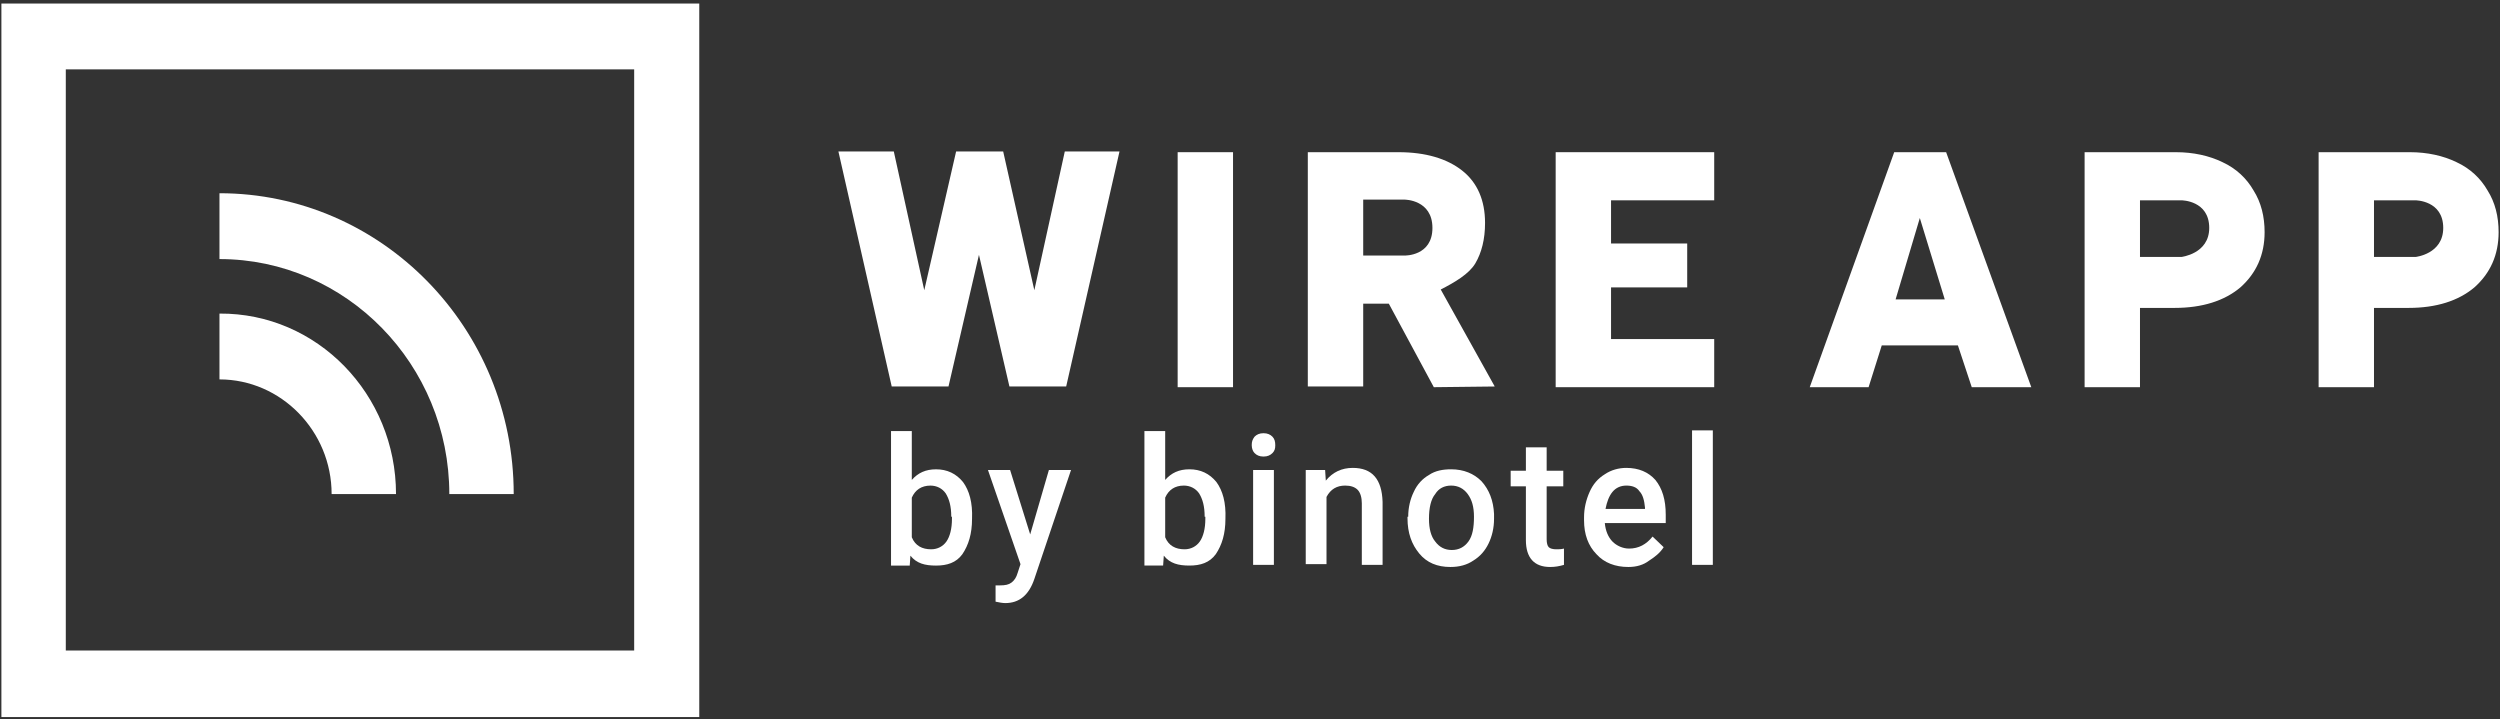
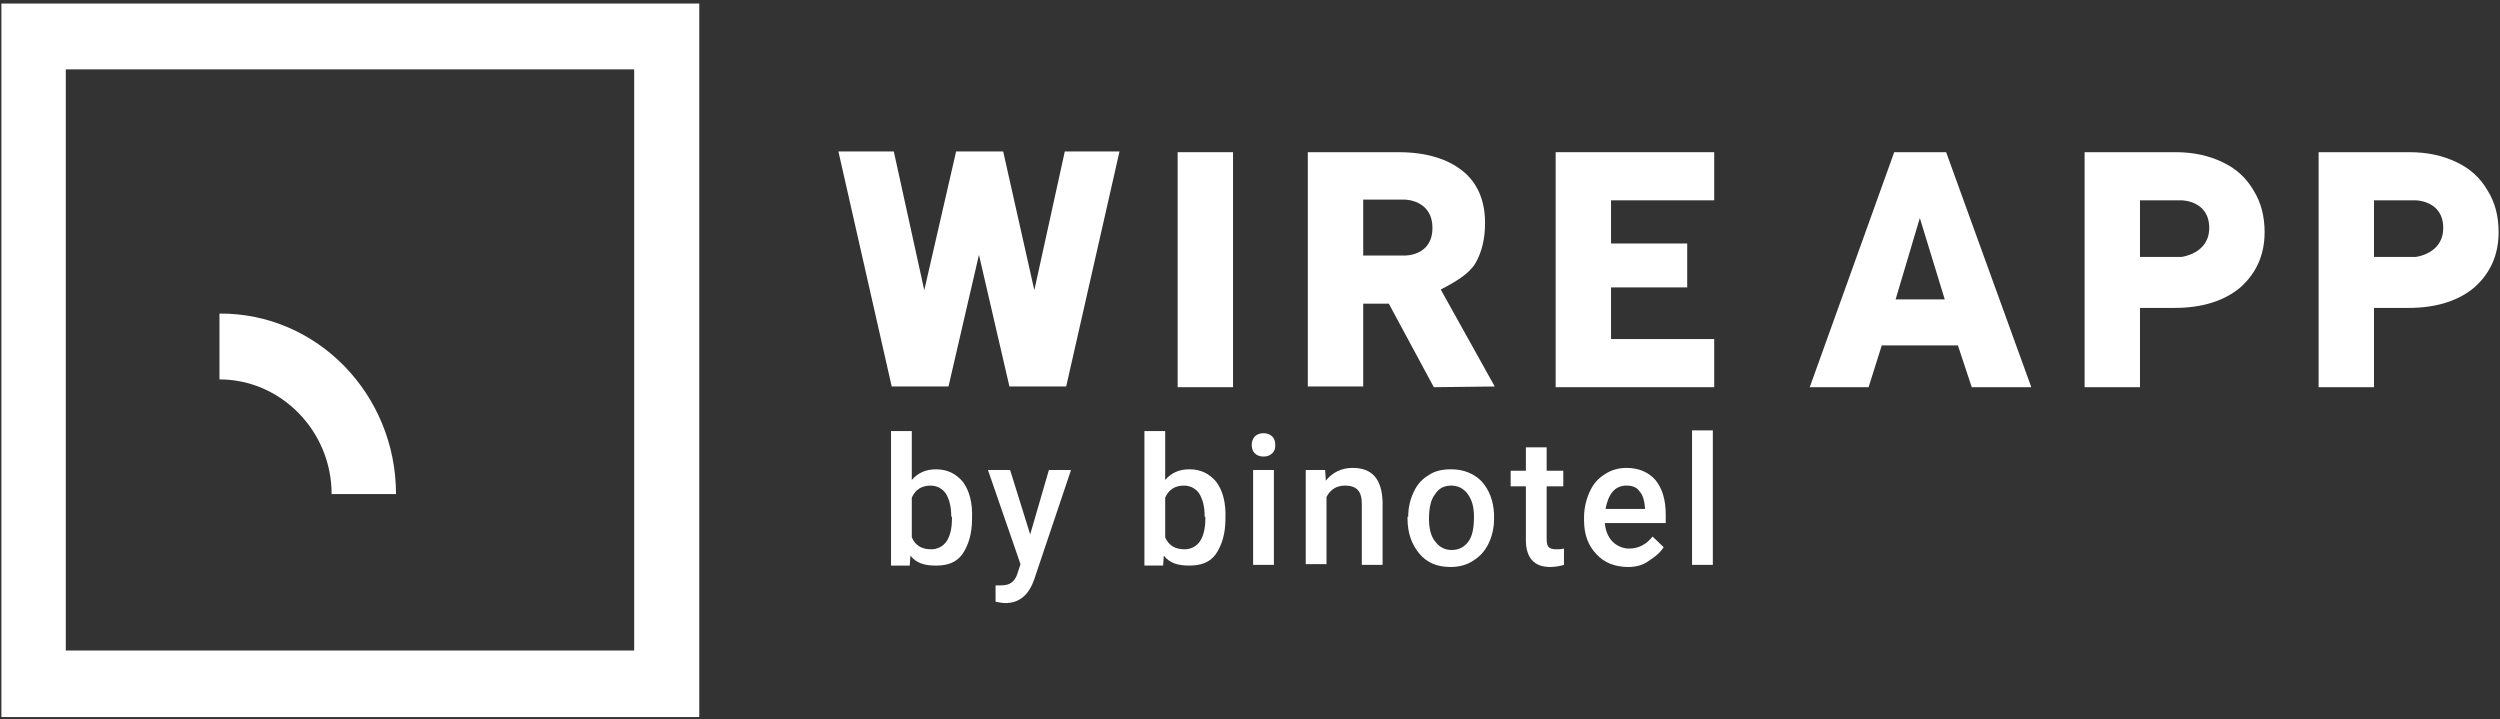
<svg xmlns="http://www.w3.org/2000/svg" width="146" height="42" viewBox="0 0 146 42" fill="none">
  <rect x="0" y="0" width="146" height="42" fill="#333333" stroke="none" />
  <path d="M60.405 16.949L62.184 8.846H65.379L62.265 22.571H58.95L57.171 14.882L55.392 22.571H52.076L48.963 8.846H52.198L53.977 16.949L55.837 8.846H58.586L60.405 16.949Z" fill="white" />
  <path d="M72.009 22.612H68.775V8.888H72.009V22.612Z" fill="white" />
  <path d="M83.735 22.612L81.107 17.734H79.611V22.571H76.376V8.888H81.673C83.249 8.888 84.503 9.26 85.392 9.963C86.282 10.665 86.727 11.699 86.727 13.022C86.727 13.973 86.525 14.758 86.161 15.378C85.797 15.998 84.948 16.494 84.139 16.907L87.293 22.571L83.735 22.612ZM83.654 13.311C83.654 11.658 82.037 11.658 82.037 11.658H79.611V14.923H82.037C82.037 14.923 83.654 14.965 83.654 13.311Z" fill="white" />
  <path d="M98.533 16.784H94.085V19.801H100.11V22.612H90.851V8.888H100.11V11.699H94.085V14.22H98.533V16.784Z" fill="white" />
  <path d="M114.342 20.173H109.894L109.126 22.612H105.689L110.622 8.888H113.654L118.628 22.612H115.15L114.342 20.173ZM110.703 17.486H113.574L112.118 12.732L110.703 17.486Z" fill="white" />
  <path d="M124.975 17.941V22.612H121.741V8.888H127.078C128.089 8.888 129.019 9.095 129.787 9.467C130.595 9.839 131.202 10.417 131.606 11.12C132.051 11.823 132.253 12.65 132.253 13.559C132.253 14.882 131.768 15.957 130.838 16.784C129.908 17.569 128.614 17.982 126.997 17.982H124.975V17.941ZM129.019 13.311C129.019 11.699 127.401 11.699 127.401 11.699H124.975V15.006H127.401C127.361 15.006 129.019 14.841 129.019 13.311Z" fill="white" />
  <path d="M138.641 17.941V22.612H135.407V8.888H140.744C141.755 8.888 142.685 9.095 143.453 9.467C144.261 9.839 144.868 10.417 145.272 11.12C145.717 11.823 145.919 12.65 145.919 13.559C145.919 14.882 145.434 15.957 144.504 16.784C143.574 17.569 142.28 17.982 140.663 17.982H138.641V17.941ZM142.685 13.311C142.685 11.699 141.067 11.699 141.067 11.699H138.641V15.006H141.067C141.067 15.006 142.685 14.841 142.685 13.311Z" fill="white" />
  <path d="M56.767 30.302C56.767 31.17 56.564 31.831 56.2 32.369C55.837 32.865 55.311 33.03 54.664 33.03C54.017 33.03 53.532 32.906 53.168 32.452L53.128 33.03H52.036V25.176H53.249V28.028C53.613 27.615 54.058 27.408 54.664 27.408C55.311 27.408 55.837 27.656 56.241 28.152C56.605 28.648 56.807 29.351 56.767 30.302ZM55.554 30.178C55.554 29.558 55.432 29.144 55.23 28.814C55.028 28.524 54.705 28.359 54.341 28.359C53.815 28.359 53.451 28.607 53.249 29.062V31.377C53.451 31.873 53.855 32.079 54.381 32.079C54.745 32.079 55.068 31.914 55.271 31.625C55.473 31.335 55.594 30.881 55.594 30.302V30.178H55.554Z" fill="white" />
  <path d="M60.163 31.21L61.255 27.449H62.548L60.405 33.815C60.082 34.766 59.516 35.22 58.707 35.22C58.545 35.22 58.343 35.179 58.141 35.138V34.187H58.384C58.707 34.187 58.909 34.146 59.071 34.022C59.233 33.898 59.354 33.732 59.435 33.443L59.597 32.947L57.697 27.449H58.99L60.163 31.21Z" fill="white" />
  <path d="M71.565 30.301C71.565 31.169 71.363 31.831 70.999 32.368C70.635 32.864 70.109 33.029 69.462 33.029C68.815 33.029 68.33 32.906 67.966 32.451L67.926 33.029H66.834V25.175H68.047V28.027C68.411 27.614 68.856 27.407 69.462 27.407C70.109 27.407 70.635 27.655 71.039 28.151C71.403 28.648 71.605 29.35 71.565 30.301ZM70.352 30.177C70.352 29.557 70.231 29.144 70.028 28.813C69.826 28.524 69.503 28.358 69.139 28.358C68.613 28.358 68.249 28.606 68.047 29.061V31.376C68.249 31.872 68.654 32.079 69.179 32.079C69.543 32.079 69.867 31.913 70.069 31.624C70.271 31.335 70.392 30.88 70.392 30.301V30.177H70.352Z" fill="white" />
  <path d="M73.101 26.002C73.101 25.795 73.142 25.671 73.263 25.506C73.384 25.382 73.546 25.299 73.788 25.299C74.031 25.299 74.193 25.382 74.314 25.506C74.435 25.63 74.476 25.795 74.476 26.002C74.476 26.209 74.435 26.333 74.314 26.457C74.193 26.581 74.031 26.663 73.788 26.663C73.546 26.663 73.384 26.581 73.263 26.457C73.182 26.374 73.101 26.209 73.101 26.002ZM74.395 32.988H73.182V27.449H74.395V32.988Z" fill="white" />
  <path d="M77.387 27.449L77.427 28.069C77.832 27.573 78.357 27.325 79.004 27.325C80.136 27.325 80.702 27.986 80.743 29.309V32.988H79.53V29.392C79.53 29.061 79.449 28.772 79.287 28.606C79.125 28.441 78.883 28.358 78.559 28.358C78.074 28.358 77.71 28.565 77.468 29.02V32.947H76.255V27.449H77.387Z" fill="white" />
  <path d="M82.239 30.177C82.239 29.64 82.36 29.144 82.562 28.73C82.764 28.276 83.088 27.945 83.452 27.738C83.816 27.49 84.26 27.407 84.746 27.407C85.473 27.407 86.08 27.655 86.525 28.11C86.969 28.606 87.212 29.226 87.252 30.012V30.301C87.252 30.839 87.131 31.335 86.929 31.748C86.727 32.161 86.444 32.492 86.039 32.74C85.675 32.988 85.231 33.112 84.705 33.112C83.937 33.112 83.33 32.864 82.886 32.327C82.441 31.789 82.198 31.128 82.198 30.26V30.177H82.239ZM83.452 30.301C83.452 30.88 83.573 31.335 83.816 31.624C84.058 31.955 84.382 32.12 84.786 32.12C85.19 32.12 85.514 31.955 85.756 31.624C85.999 31.293 86.08 30.797 86.08 30.177C86.08 29.598 85.959 29.185 85.716 28.854C85.473 28.524 85.15 28.358 84.746 28.358C84.341 28.358 84.018 28.524 83.816 28.854C83.573 29.144 83.452 29.64 83.452 30.301Z" fill="white" />
  <path d="M90.325 26.126V27.49H91.296V28.4H90.325V31.5C90.325 31.707 90.366 31.872 90.446 31.955C90.527 32.037 90.689 32.079 90.891 32.079C91.013 32.079 91.174 32.079 91.336 32.037V32.988C91.053 33.071 90.81 33.112 90.527 33.112C89.597 33.112 89.112 32.575 89.112 31.541V28.4H88.223V27.49H89.112V26.126H90.325Z" fill="white" />
  <path d="M95.096 33.112C94.328 33.112 93.681 32.864 93.236 32.368C92.751 31.872 92.508 31.21 92.508 30.384V30.218C92.508 29.681 92.63 29.185 92.832 28.73C93.034 28.276 93.317 27.945 93.721 27.697C94.085 27.449 94.53 27.325 94.975 27.325C95.703 27.325 96.269 27.573 96.673 28.027C97.077 28.523 97.279 29.185 97.279 30.053V30.549H93.721C93.762 31.004 93.924 31.376 94.166 31.624C94.409 31.872 94.773 32.037 95.137 32.037C95.703 32.037 96.147 31.789 96.511 31.335L97.158 31.955C96.956 32.285 96.632 32.533 96.309 32.74C95.986 32.988 95.581 33.112 95.096 33.112ZM94.975 28.358C94.651 28.358 94.368 28.482 94.166 28.73C93.964 28.978 93.843 29.309 93.762 29.722H96.067V29.64C96.026 29.226 95.945 28.896 95.743 28.689C95.581 28.441 95.298 28.358 94.975 28.358Z" fill="white" />
  <path d="M100.029 32.988H98.816V25.134H100.029V32.988Z" fill="white" />
-   <path d="M30.001 28.854H26.24C26.24 21.289 20.216 15.13 12.817 15.13V11.285C22.278 11.285 30.001 19.14 30.001 28.854Z" fill="white" />
  <path d="M23.127 28.854H19.367C19.367 25.175 16.415 22.157 12.817 22.157V18.313C18.518 18.272 23.127 23.026 23.127 28.854Z" fill="white" />
  <path d="M40.837 41.876H0.082V0.207H40.837V41.876ZM3.842 37.99H37.036V4.051H3.842V37.99Z" fill="white" />
</svg>